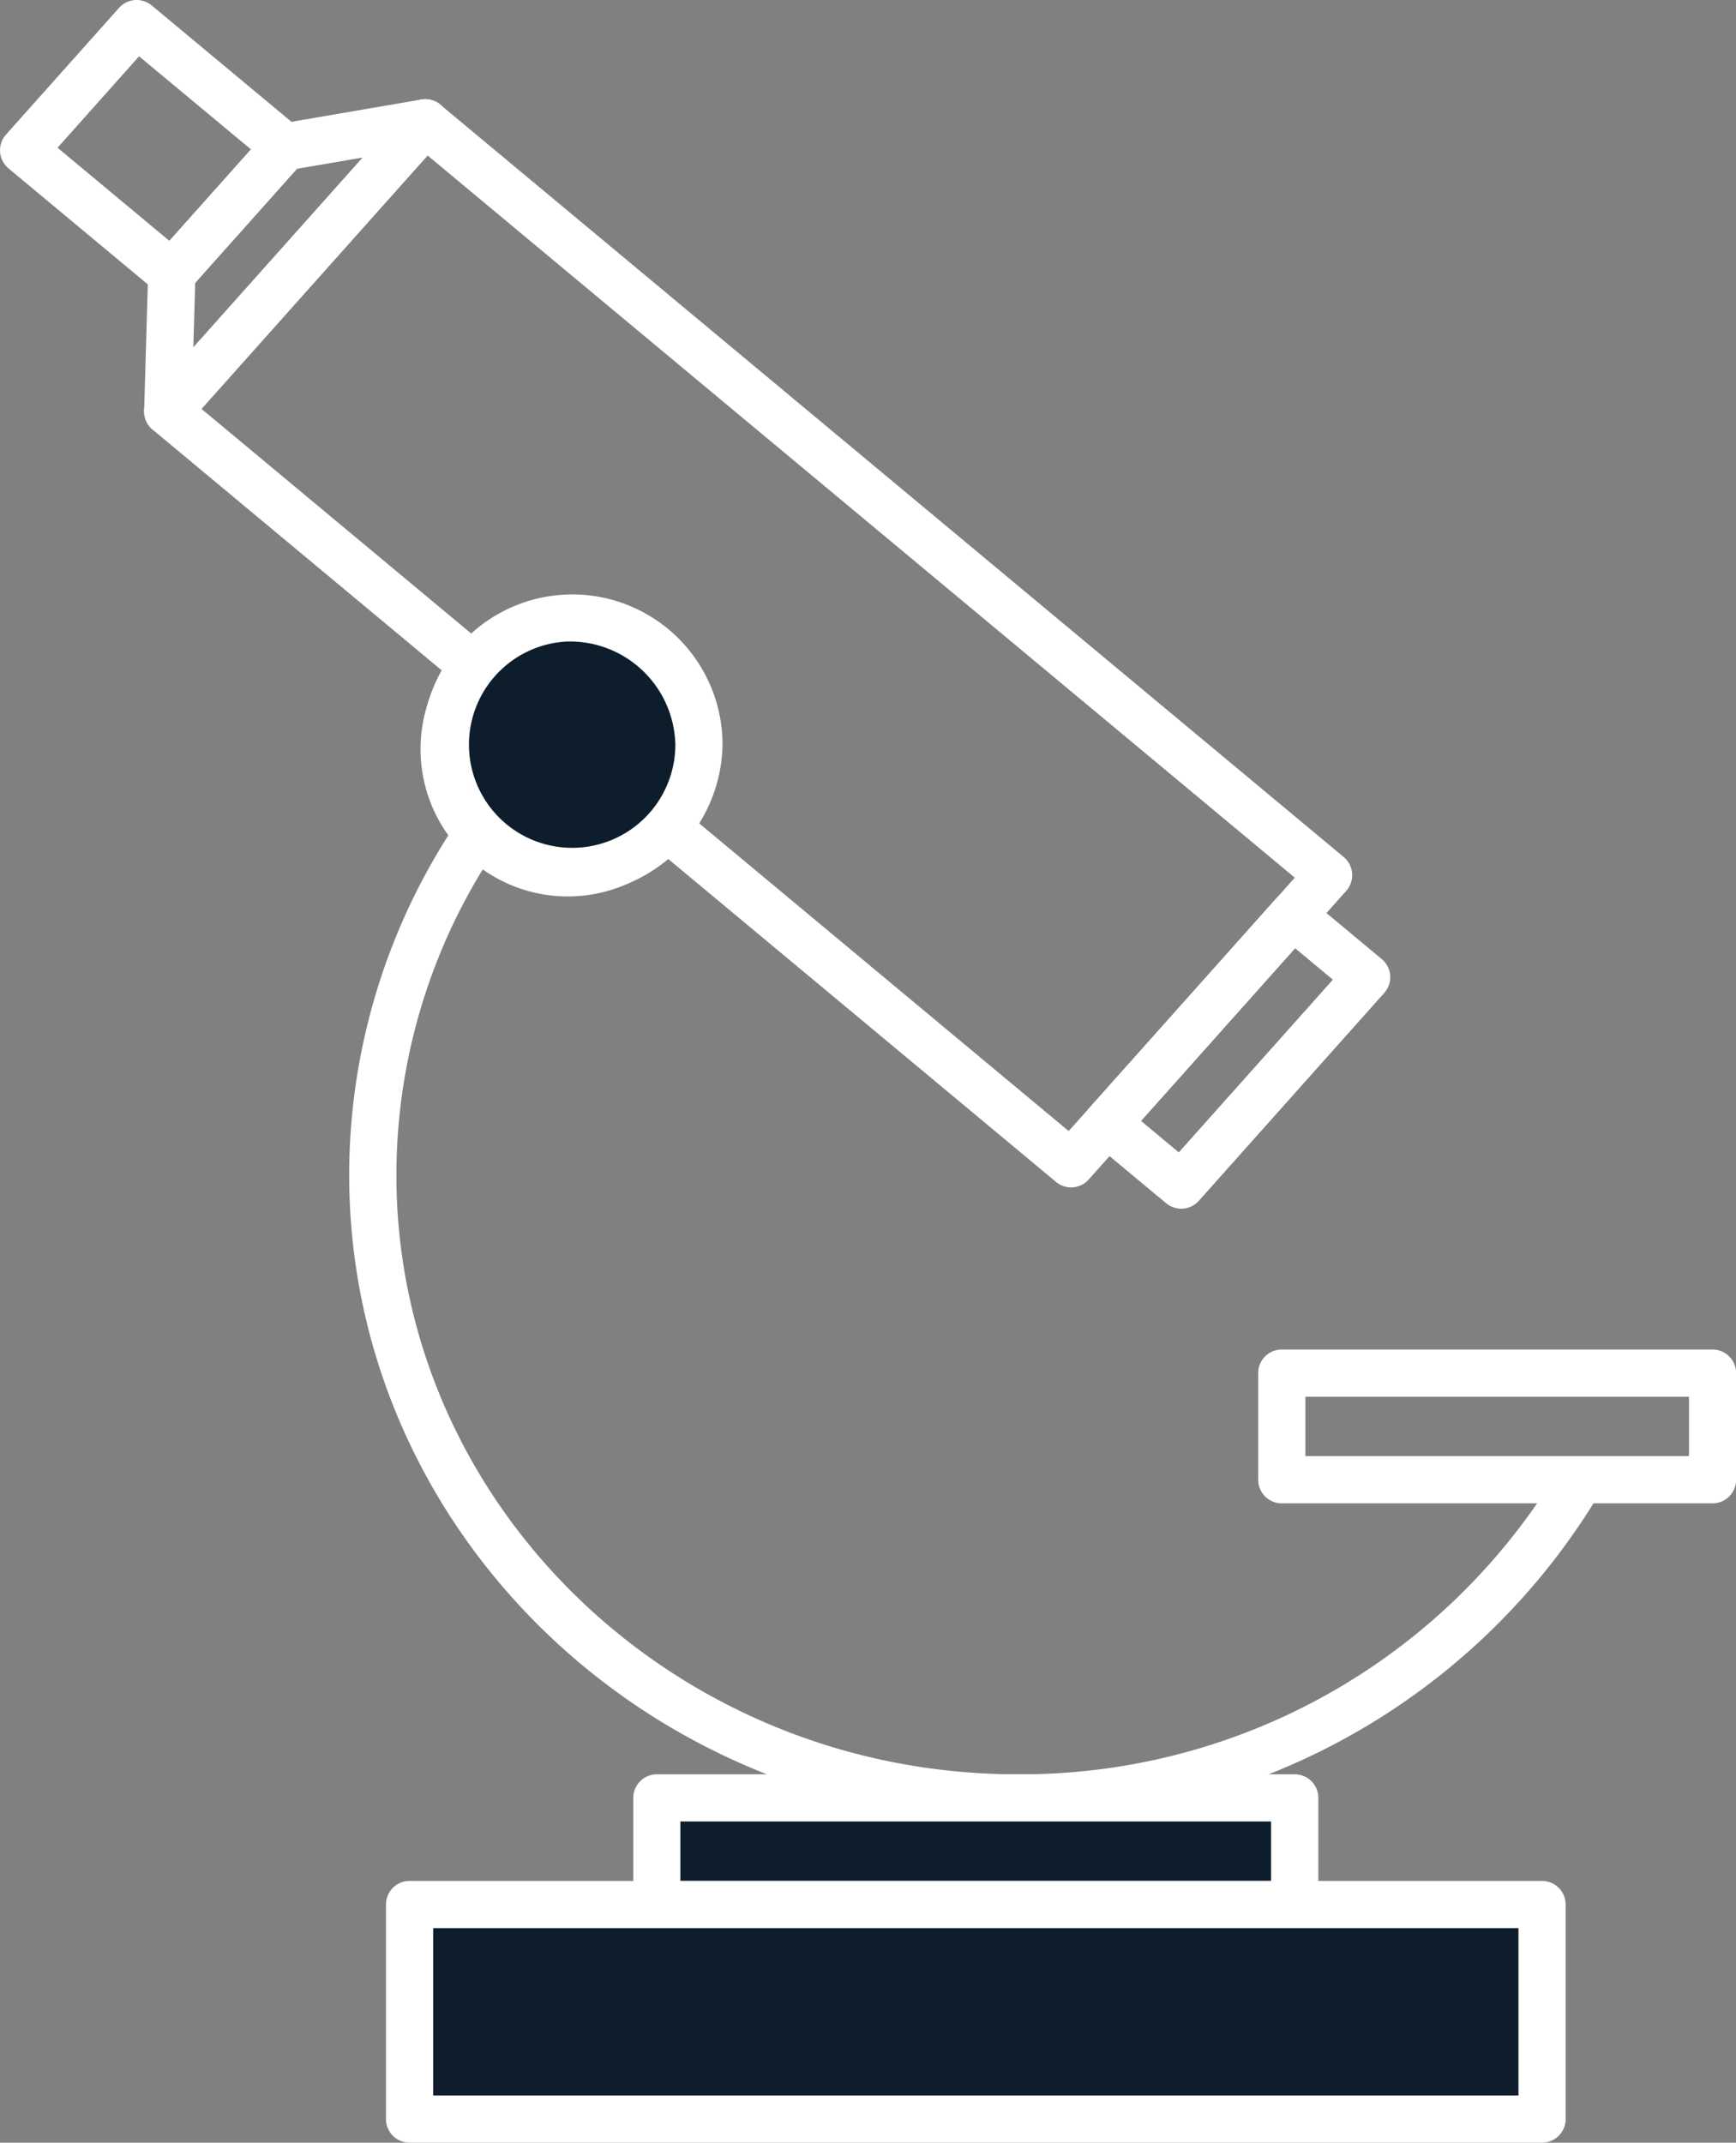
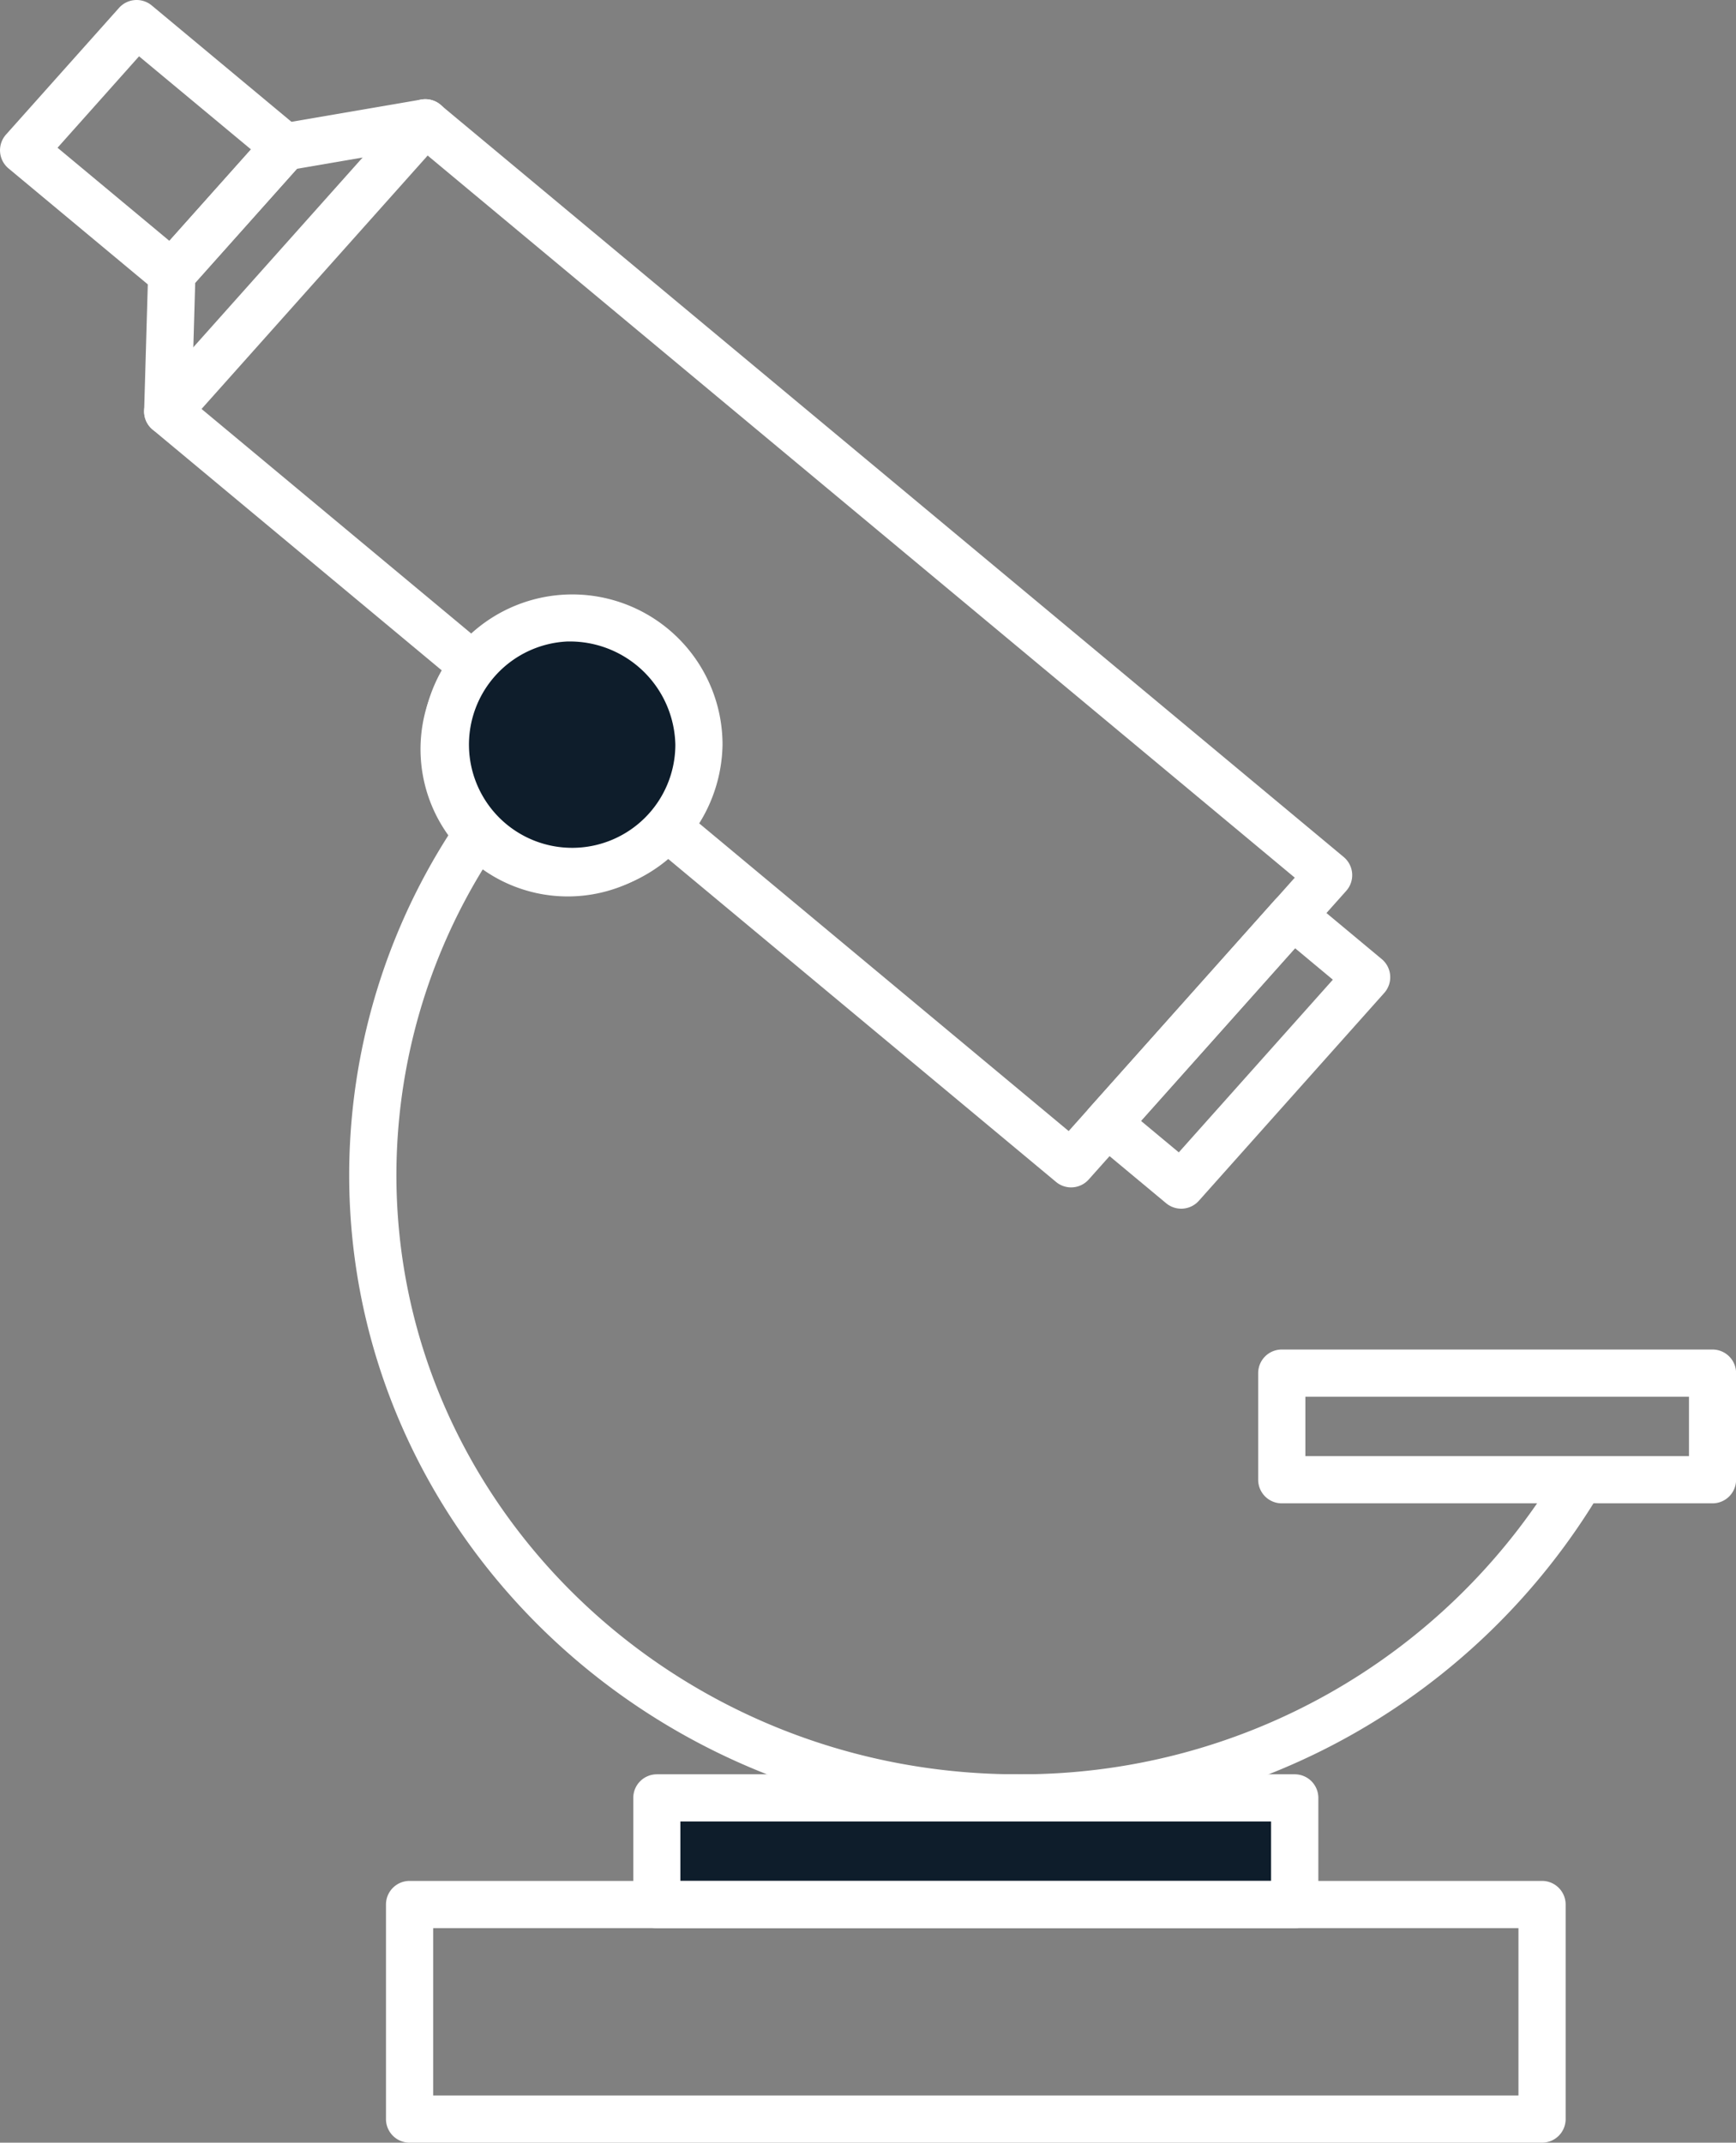
<svg xmlns="http://www.w3.org/2000/svg" id="Group_10954" data-name="Group 10954" width="54.305" height="67.002" viewBox="0 0 54.305 67.002">
  <rect x="0" y="0" width="54.305" height="67.002" fill="#808080" stroke="none" />
  <g id="Group_10955" data-name="Group 10955">
    <path id="Path_46082" data-name="Path 46082" d="M64.733,58.619a.735.735,0,0,1-.472-.171L36,34.922a.738.738,0,0,1-.078-1.059l8.056-9.026A.739.739,0,0,1,45,24.762l28.26,23.526a.738.738,0,0,1,.079,1.059l-8.056,9.026a.737.737,0,0,1-.551.246m-27.2-24.342L64.657,56.858l7.073-7.924L44.605,26.353Z" transform="translate(-31.227 -21.489)" fill="#fff" />
    <path id="Path_46083" data-name="Path 46083" d="M5.371,9.294A.735.735,0,0,1,4.9,9.123L.266,5.266A.738.738,0,0,1,.188,4.208L3.724.246A.739.739,0,0,1,4.746.17L9.379,4.027a.738.738,0,0,1,.079,1.059L5.922,9.047a.737.737,0,0,1-.551.247M1.8,4.62,5.3,7.533l2.553-2.86L4.35,1.761Z" transform="translate(0 0)" fill="#fff" />
    <path id="Path_46084" data-name="Path 46084" d="M271.734,230.991a.736.736,0,0,1-.472-.171l-2.317-1.928a.738.738,0,0,1-.078-1.059l5.8-6.5a.739.739,0,0,1,1.023-.076l2.317,1.929a.738.738,0,0,1,.078,1.059l-5.8,6.5a.737.737,0,0,1-.551.246m-1.257-2.745,1.182.984,4.819-5.4-1.182-.984Z" transform="translate(-234.784 -193.195)" fill="#fff" stroke="rgba(0,0,0,0)" stroke-width="1" />
    <path id="Path_46085" data-name="Path 46085" d="M36.474,35.09h-.022a.738.738,0,0,1-.716-.759l.125-4.31a.738.738,0,0,1,.187-.47l3.536-3.961a.74.74,0,0,1,.426-.236l4.4-.755a.738.738,0,0,1,.25,1.455l-4.142.711-3.185,3.568-.117,4.041a.738.738,0,0,1-.737.717" transform="translate(-31.227 -21.487)" fill="#fff" />
    <path id="Path_46086" data-name="Path 46086" d="M107.493,213.128c-11.53,0-20.911-9.07-20.911-20.22a19.779,19.779,0,0,1,5.8-13.975.738.738,0,0,1,1.049,1.038,18.313,18.313,0,0,0-5.372,12.937c0,10.335,8.719,18.744,19.435,18.744a19.621,19.621,0,0,0,16.919-9.514.738.738,0,0,1,1.272.748,21.1,21.1,0,0,1-18.191,10.241" transform="translate(-75.659 -156.169)" fill="#fff" />
    <path id="Path_46087" data-name="Path 46087" d="M116.454,157.109a4.106,4.106,0,1,1-4.1-3.963,4.036,4.036,0,0,1,4.1,3.963" transform="translate(-94.59 -133.826)" fill="#0e1d2b" stroke="#fff" stroke-width="1" />
    <path id="Path_46088" data-name="Path 46088" d="M107.24,156.7a4.7,4.7,0,1,1,4.842-4.7,4.778,4.778,0,0,1-4.842,4.7m0-7.927A3.228,3.228,0,1,0,110.606,152a3.3,3.3,0,0,0-3.366-3.226" transform="translate(-89.48 -128.714)" fill="#fff" />
    <path id="Path_46089" data-name="Path 46089" d="M326.171,339.325H312.7a.738.738,0,0,1-.738-.738v-3.334a.738.738,0,0,1,.738-.738h13.474a.738.738,0,0,1,.738.738v3.334a.738.738,0,0,1-.738.738m-12.736-1.476h12v-1.858h-12Z" transform="translate(-272.604 -292.315)" fill="#fff" />
    <rect id="Rectangle_2355" data-name="Rectangle 2355" width="19.954" height="3.334" transform="translate(20.547 56.221)" fill="#0e1d2b" />
    <path id="Path_46090" data-name="Path 46090" d="M177.719,444.612H157.765a.738.738,0,0,1-.738-.738V440.54a.738.738,0,0,1,.738-.738h19.954a.738.738,0,0,1,.738.738v3.334a.738.738,0,0,1-.738.738M158.5,443.136h18.478v-1.859H158.5Z" transform="translate(-137.217 -384.319)" fill="#fff" />
-     <rect id="Rectangle_2356" data-name="Rectangle 2356" width="35.426" height="6.709" transform="translate(12.811 59.555)" fill="#0e1d2b" />
    <path id="Path_46091" data-name="Path 46091" d="M131.869,474.418H96.443a.738.738,0,0,1-.738-.738v-6.709a.738.738,0,0,1,.738-.738h35.426a.738.738,0,0,1,.738.738v6.709a.738.738,0,0,1-.738.738m-34.688-1.476h33.95v-5.233H97.181Z" transform="translate(-83.631 -407.416)" fill="#fff" />
  </g>
</svg>